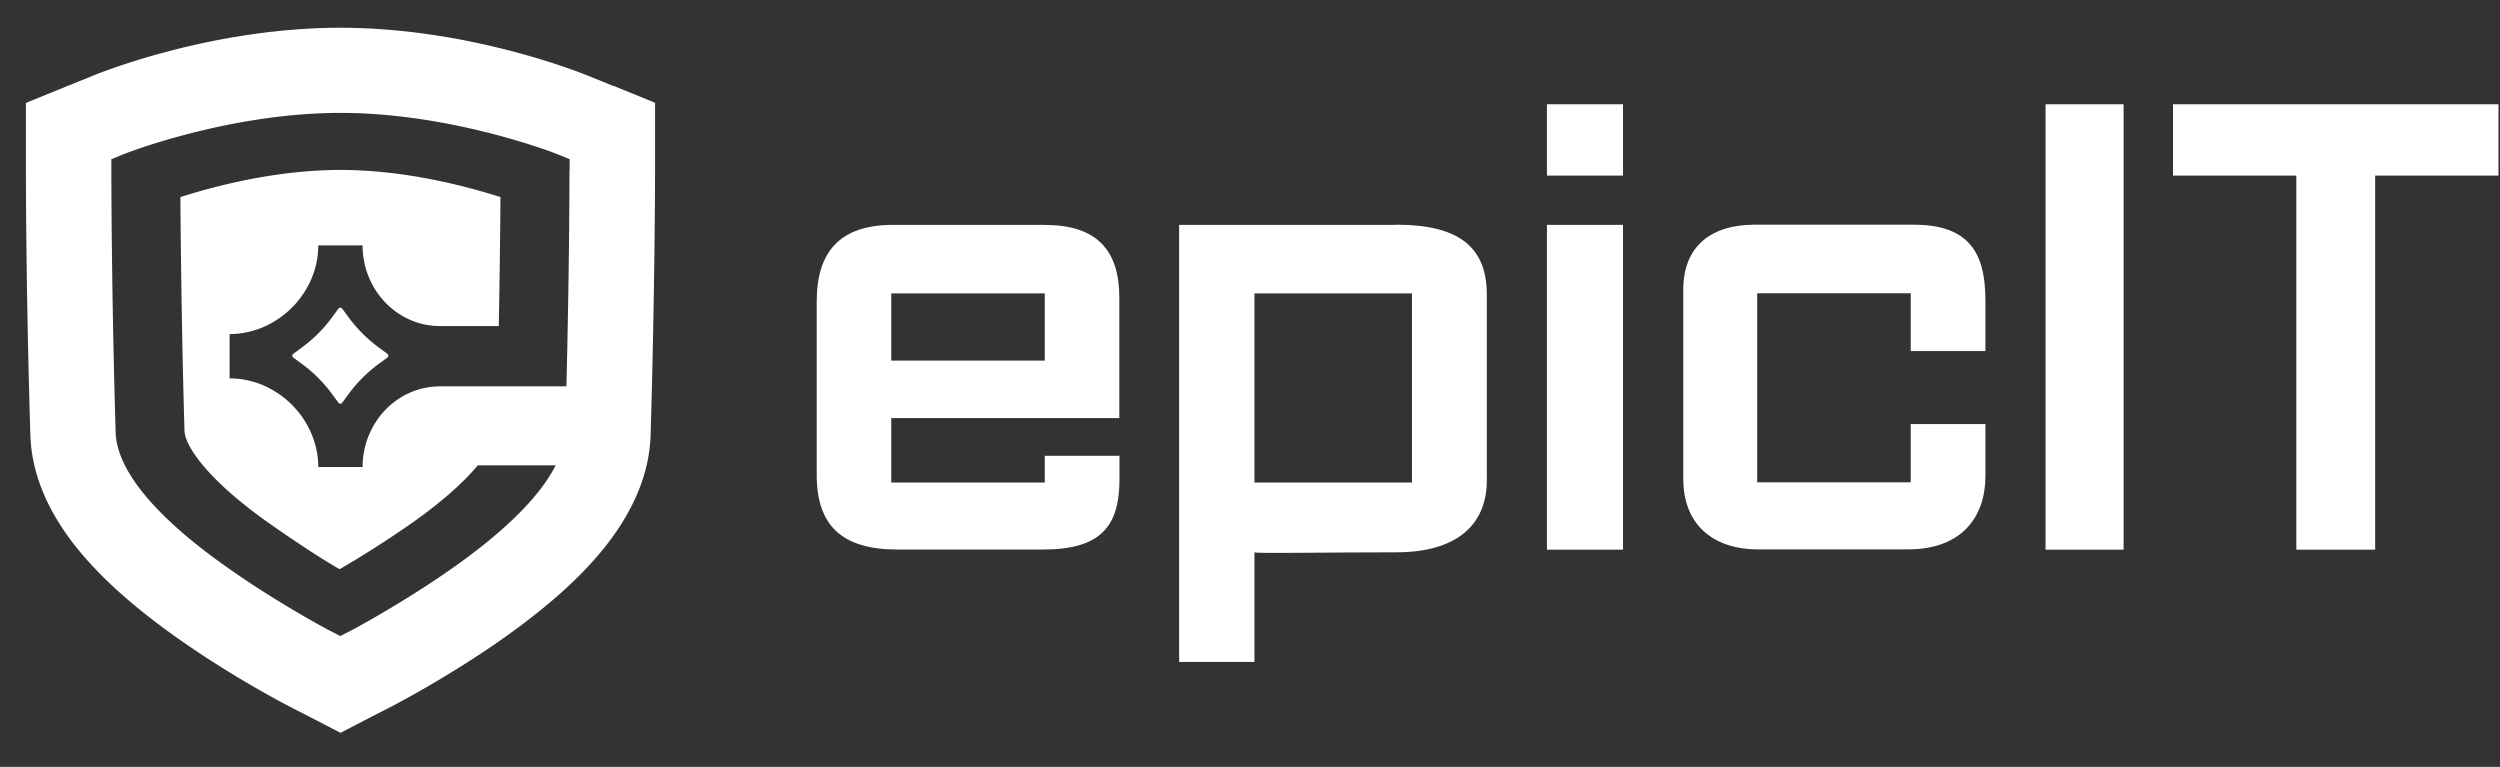
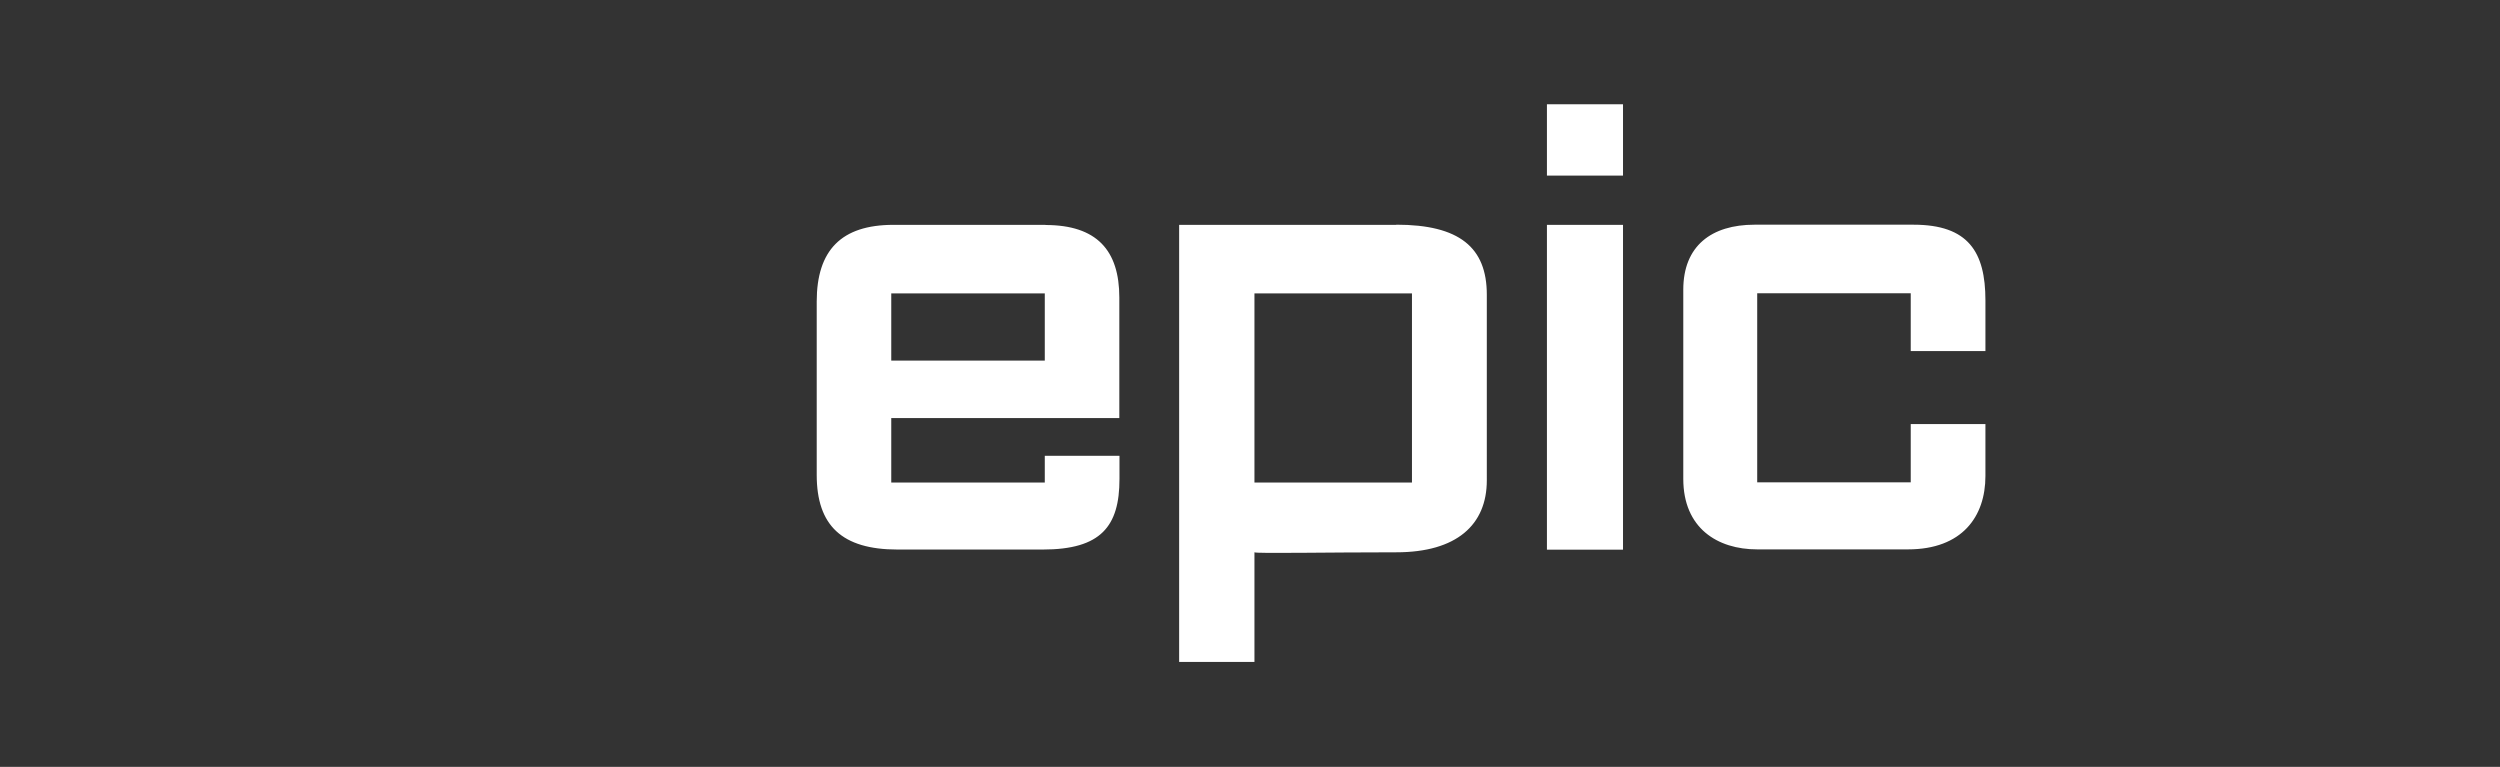
<svg xmlns="http://www.w3.org/2000/svg" viewBox="0 0 163 50">
  <rect x="0" y="0" width="163" height="50" fill="#333333" stroke="none" />
  <path fill="#FFFFFF" d="M68.17 14.66h-9.92c-3.39 0-5 1.65-5 5v11.3c0 3.31 1.65 4.87 5.27 4.87h9.47c3.8 0 5-1.52 5-4.6v-1.51h-4.87v1.74H58.11v-4.2h14.87V19.4c0-3.08-1.47-4.73-4.82-4.73Zm-.05 8.85H58.11v-4.38h10.01zm22.92-8.85H76.88v28.5h4.91v-7.15c.13.09 4.69 0 9.25 0 3.93 0 5.9-1.79 5.9-4.69V19.21c0-3.08-1.79-4.56-5.9-4.56Zm1.02 16.8H81.79V19.13h10.27zm8.8-20.01h4.96V6.8h-4.96zm0 24.39h4.96V14.66h-4.96v21.17Zm28.59-12.94v-3.31c0-3.17-1.12-4.94-4.69-4.94H114.4c-2.81 0-4.65 1.38-4.65 4.24v12.33c0 3.22 2.23 4.6 4.82 4.6h9.83c3.53 0 5.05-2.14 5.05-4.78v-3.39h-4.87v3.8h-10.01V19.12h10.01v3.77h4.87Z" />
-   <path fill="#FFFFFF" d="M133.37 35.84h5.09V6.8h-5.09zm8.31-29.04v4.65h8.04v24.39h5.14V11.45h8.04V6.8z" />
-   <path fill="#FFFFFF" d="M24.69 22.65a9.1 9.1 0 0 1-1.96-1.96l-.42-.57a.15.15 0 0 0-.24 0l-.42.57c-.55.75-1.21 1.41-1.96 1.96l-.57.42a.15.15 0 0 0 0 .24l.57.42c.75.55 1.41 1.21 1.96 1.96l.42.57c.06.08.18.08.24 0l.42-.57c.55-.75 1.21-1.41 1.96-1.96l.57-.42a.15.15 0 0 0 0-.24zM40 5.61l-1.68-.68c-.79-.32-7.92-3.12-16.13-3.12S6.86 4.61 6.07 4.93l-1.68.68-2.7 1.1v4.59c0 .08 0 7.65.29 17.06.07 2.42 1.05 4.84 2.89 7.19 1.55 1.97 3.71 3.93 6.61 5.99 3.55 2.52 6.95 4.29 7.33 4.49l1.4.72 1.99 1.03 1.99-1.03 1.4-.72c.15-.08 3.71-1.92 7.33-4.49 2.9-2.06 5.07-4.02 6.61-5.99 1.84-2.35 2.82-4.77 2.89-7.19.28-9.36.29-16.99.29-17.07V6.7l-2.7-1.1Zm-2.87 5.48c0 .07 0 6.21-.2 14.1H28.7c-2.85 0-5.06 2.41-5.06 5.26h-2.89c0-3.12-2.66-5.78-5.78-5.78v-2.89c3.12 0 5.78-2.66 5.78-5.78h2.89c0 2.85 2.21 5.26 5.06 5.26h3.82c.07-3.7.1-6.84.11-8.41-2.19-.7-6.19-1.77-10.43-1.77s-8.25 1.07-10.44 1.77c.02 2.48.08 8.89.27 15.26.03.9 1.37 3.05 5.34 5.88 1.78 1.26 3.58 2.44 4.77 3.12 1.19-.68 3.09-1.86 4.87-3.12 1.98-1.41 3.31-2.65 4.14-3.65h5.08c-1 1.98-3.22 4.21-6.56 6.58-3.3 2.34-6.61 4.1-6.74 4.17l-.74.38-.74-.38c-.14-.07-3.46-1.84-6.74-4.17-4.62-3.27-7.1-6.28-7.17-8.74-.28-9.33-.28-17.02-.28-17.1v-.7l.78-.32c.27-.11 6.93-2.7 14.16-2.7s13.89 2.59 14.16 2.7l.78.32v.7Z" />
</svg>